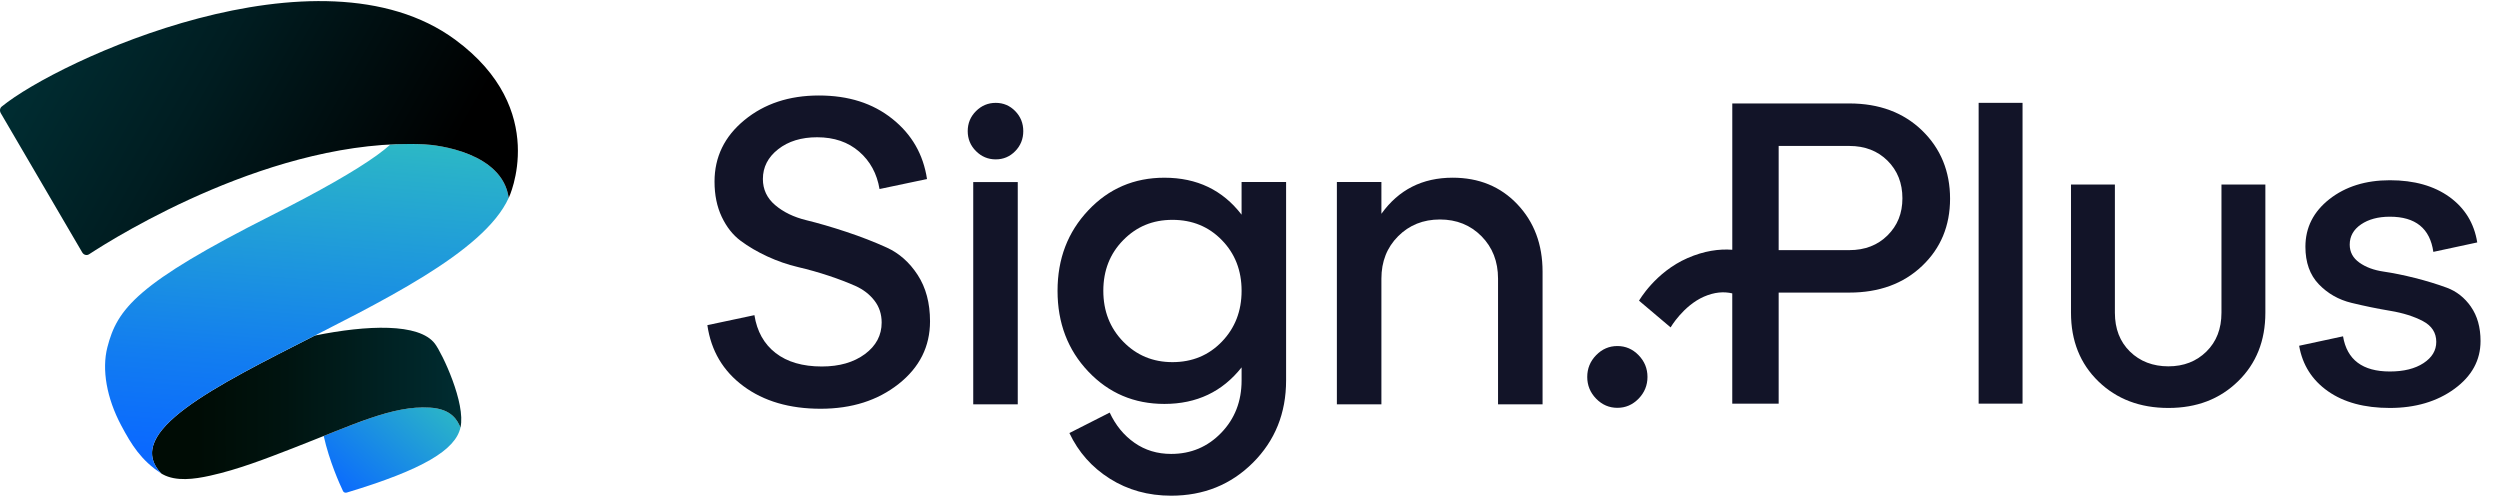
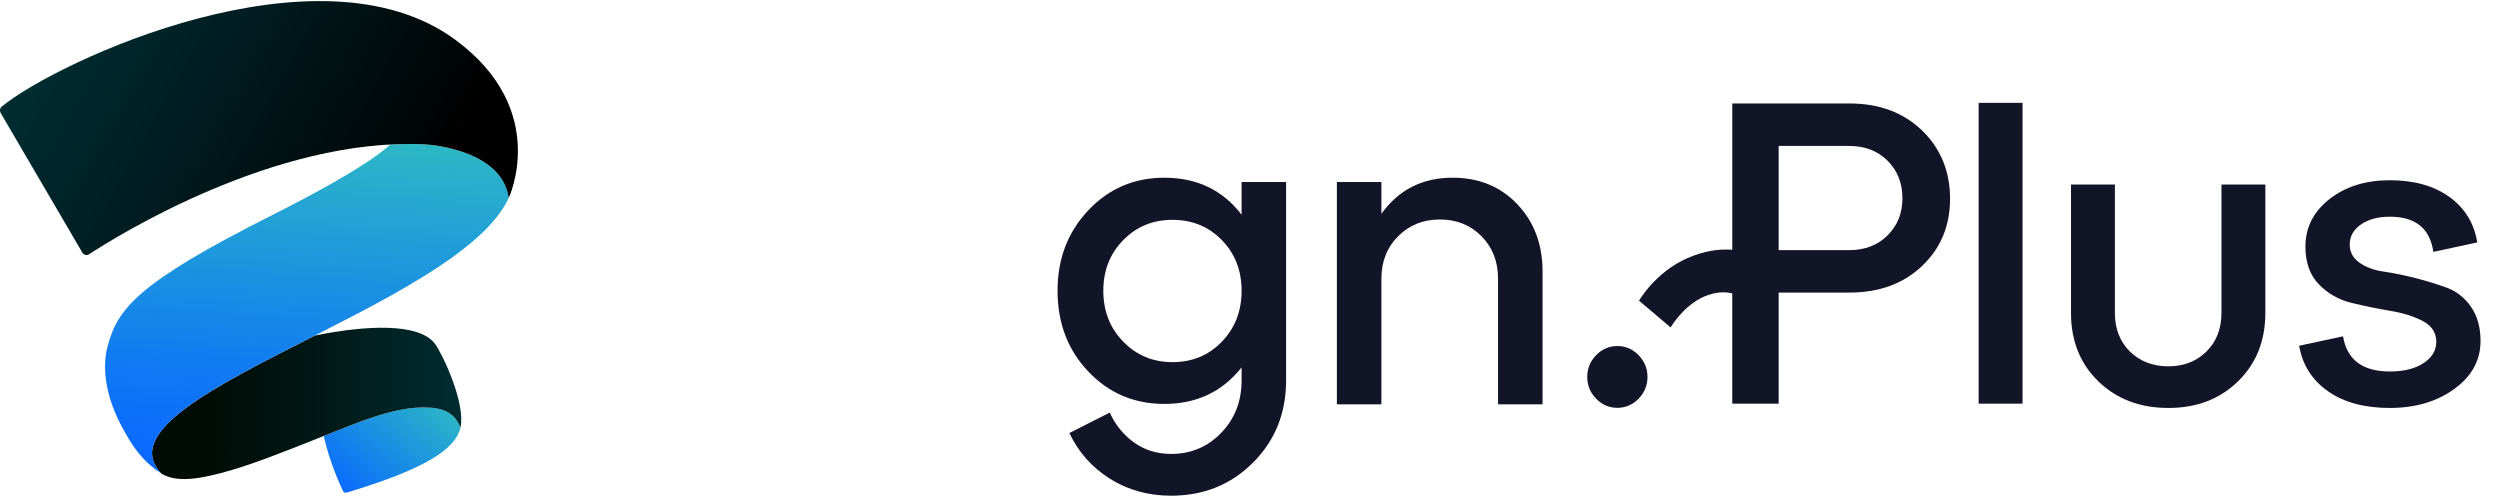
<svg xmlns="http://www.w3.org/2000/svg" width="116" height="23" viewBox="0 0 116 23" fill="none">
  <path d="M19.952 18.912C18.527 18.823 17.054 19.413 15.02 20.229C15.282 21.4 15.758 22.455 15.915 22.785C15.948 22.853 16.024 22.875 16.094 22.854C19.647 21.783 21.134 20.872 21.366 19.836C21.231 19.526 20.986 18.977 19.951 18.913L19.952 18.912Z" fill="url(#paint0_linear_29_19721)" />
  <path d="M14.613 15.568C9.968 17.928 5.671 20.047 7.476 21.963C7.502 21.981 7.529 21.997 7.554 22.011C8.174 22.347 9.009 22.236 9.747 22.072C11.057 21.782 12.324 21.287 13.574 20.803C16.397 19.708 18.207 18.805 19.949 18.913C20.986 18.978 21.231 19.527 21.366 19.837C21.62 18.718 20.523 16.402 20.18 15.948C19.449 14.979 17.022 15.081 14.613 15.569V15.568Z" fill="url(#paint1_linear_29_19721)" />
  <path d="M19.682 6.697C19.161 6.672 18.637 6.679 18.113 6.706C17.943 6.86 17.736 7.024 17.487 7.205C16.491 7.923 14.847 8.863 12.599 9.995C6.339 13.15 5.439 14.334 4.982 16.113C4.717 17.148 4.949 18.468 5.62 19.733C6.103 20.643 6.552 21.363 7.484 21.969C4.147 18.462 21.304 14.271 23.605 9.178C23.306 7.086 20.327 6.727 19.684 6.697H19.682Z" fill="url(#paint2_linear_29_19721)" />
  <path d="M3.818 11.715C3.885 11.83 4.025 11.869 4.134 11.797C5.408 10.963 12.758 6.372 19.683 6.697C20.328 6.727 23.311 7.088 23.605 9.183C23.605 9.183 25.553 5.098 21.117 1.838C14.803 -2.802 2.686 2.813 0.081 4.944C-0.012 5.019 -0.023 5.15 0.038 5.254L3.818 11.716V11.715Z" fill="url(#paint3_linear_29_19721)" />
-   <path d="M32.82 15.087L35.005 14.623C35.124 15.377 35.45 15.962 35.989 16.38C36.527 16.797 37.242 17.005 38.134 17.005C38.947 17.005 39.613 16.813 40.132 16.43C40.649 16.047 40.909 15.559 40.909 14.967C40.909 14.577 40.797 14.236 40.574 13.948C40.35 13.659 40.058 13.433 39.698 13.271C39.337 13.11 38.924 12.951 38.458 12.796C37.992 12.641 37.517 12.507 37.031 12.393C36.546 12.278 36.071 12.114 35.605 11.899C35.14 11.684 34.726 11.442 34.365 11.172C34.005 10.904 33.713 10.534 33.489 10.062C33.266 9.591 33.154 9.047 33.154 8.427C33.154 7.284 33.616 6.332 34.542 5.572C35.467 4.812 36.617 4.431 37.996 4.431C39.374 4.431 40.495 4.791 41.4 5.511C42.305 6.231 42.842 7.163 43.013 8.307L40.81 8.771C40.691 8.058 40.377 7.479 39.865 7.035C39.353 6.591 38.704 6.369 37.917 6.369C37.181 6.369 36.579 6.554 36.107 6.924C35.634 7.294 35.398 7.754 35.398 8.307C35.398 8.791 35.588 9.195 35.969 9.518C36.35 9.842 36.828 10.073 37.406 10.215C37.983 10.356 38.606 10.538 39.275 10.76C39.944 10.982 40.568 11.225 41.145 11.487C41.722 11.75 42.201 12.173 42.581 12.759C42.962 13.345 43.153 14.061 43.153 14.908C43.153 16.079 42.668 17.048 41.696 17.815C40.725 18.583 39.519 18.966 38.076 18.966C36.634 18.966 35.439 18.616 34.494 17.916C33.55 17.216 32.992 16.273 32.822 15.09L32.82 15.087Z" fill="#121428" />
-   <path d="M45.286 7.012C45.03 6.757 44.902 6.447 44.902 6.084C44.902 5.721 45.03 5.411 45.286 5.156C45.542 4.9 45.847 4.773 46.202 4.773C46.556 4.773 46.858 4.9 47.107 5.156C47.356 5.411 47.48 5.721 47.48 6.084C47.48 6.447 47.356 6.757 47.107 7.012C46.858 7.268 46.555 7.395 46.202 7.395C45.848 7.395 45.542 7.268 45.286 7.012ZM47.224 18.761H45.158V8.447H47.224V18.762V18.761Z" fill="#121428" />
  <path d="M57.609 9.96V8.446H59.675V17.65C59.675 19.17 59.163 20.442 58.141 21.465C57.117 22.488 55.851 23 54.342 23C53.28 23 52.332 22.737 51.499 22.212C50.666 21.687 50.039 20.981 49.62 20.093L51.49 19.144C51.766 19.736 52.15 20.204 52.642 20.547C53.134 20.891 53.7 21.062 54.343 21.062C55.261 21.062 56.036 20.735 56.665 20.083C57.295 19.431 57.61 18.62 57.61 17.651V17.046C56.718 18.176 55.524 18.742 54.028 18.742C52.624 18.742 51.447 18.241 50.496 17.238C49.545 16.236 49.07 14.988 49.07 13.494C49.07 12 49.546 10.768 50.496 9.76C51.447 8.75 52.624 8.246 54.028 8.246C55.537 8.246 56.731 8.817 57.61 9.962L57.609 9.96ZM54.402 16.803C55.319 16.803 56.084 16.487 56.694 15.854C57.304 15.222 57.61 14.434 57.61 13.493C57.61 12.551 57.305 11.767 56.694 11.141C56.085 10.515 55.321 10.201 54.402 10.201C53.483 10.201 52.736 10.514 52.119 11.141C51.503 11.766 51.194 12.55 51.194 13.493C51.194 14.435 51.503 15.222 52.119 15.854C52.736 16.487 53.497 16.803 54.402 16.803Z" fill="#121428" />
  <path d="M67.402 8.245C68.623 8.245 69.623 8.655 70.403 9.476C71.184 10.297 71.575 11.34 71.575 12.605V18.761H69.509V12.928C69.509 12.135 69.253 11.478 68.741 10.96C68.229 10.443 67.587 10.184 66.812 10.184C66.038 10.184 65.392 10.443 64.874 10.96C64.356 11.478 64.097 12.135 64.097 12.928V18.761H62.031V8.446H64.097V9.92C64.898 8.803 65.999 8.245 67.403 8.245H67.402Z" fill="#121428" />
  <path d="M74.061 18.499C73.786 18.216 73.648 17.881 73.648 17.49C73.648 17.098 73.786 16.763 74.061 16.48C74.337 16.197 74.664 16.056 75.046 16.056C75.427 16.056 75.754 16.197 76.03 16.48C76.305 16.763 76.443 17.099 76.443 17.49C76.443 17.88 76.305 18.216 76.03 18.499C75.754 18.782 75.426 18.923 75.046 18.923C74.665 18.923 74.337 18.782 74.061 18.499Z" fill="#121428" />
  <path d="M89.184 6.054C88.318 5.219 87.193 4.8 85.81 4.8H80.378V11.589C79.765 11.543 79.073 11.639 78.305 11.973C76.802 12.629 76.051 13.952 76.051 13.952L77.516 15.191C77.516 15.191 78.096 14.193 79.057 13.767C79.553 13.551 79.986 13.521 80.377 13.613V18.73H82.53V13.576H85.808C87.192 13.576 88.317 13.165 89.183 12.342C90.05 11.52 90.483 10.478 90.483 9.218C90.483 7.958 90.049 6.89 89.183 6.054H89.184ZM87.584 10.92C87.124 11.377 86.533 11.606 85.808 11.606H82.53V6.772H85.808C86.532 6.772 87.124 7.001 87.584 7.458C88.042 7.916 88.272 8.496 88.272 9.199C88.272 9.902 88.043 10.463 87.584 10.92Z" fill="#121428" />
  <path d="M93.846 4.772H91.809V18.729H93.846V4.772Z" fill="#121428" />
  <path d="M103.076 14.511C103.076 15.255 102.843 15.855 102.378 16.312C101.913 16.77 101.324 16.998 100.613 16.998C99.902 16.998 99.294 16.769 98.829 16.312C98.363 15.854 98.131 15.255 98.131 14.511V8.561H96.094V14.511C96.094 15.812 96.517 16.873 97.364 17.695C98.211 18.517 99.294 18.929 100.613 18.929C101.932 18.929 102.996 18.518 103.842 17.695C104.689 16.873 105.113 15.812 105.113 14.511V8.561H103.076V14.511Z" fill="#121428" />
  <path d="M114.653 14.233C114.355 13.808 113.98 13.514 113.528 13.348C113.075 13.182 112.587 13.033 112.063 12.9C111.54 12.768 111.051 12.669 110.599 12.602C110.146 12.536 109.771 12.397 109.474 12.184C109.176 11.972 109.027 11.694 109.027 11.349C109.027 10.965 109.202 10.652 109.551 10.413C109.9 10.175 110.346 10.055 110.89 10.055C112.08 10.055 112.752 10.599 112.907 11.687L114.944 11.249C114.802 10.36 114.371 9.657 113.654 9.139C112.936 8.622 112.015 8.363 110.89 8.363C109.765 8.363 108.831 8.656 108.086 9.239C107.343 9.823 106.971 10.559 106.971 11.448C106.971 12.177 107.178 12.758 107.592 13.189C108.006 13.62 108.513 13.909 109.114 14.054C109.716 14.2 110.314 14.323 110.908 14.422C111.503 14.521 112.008 14.681 112.422 14.899C112.836 15.117 113.043 15.44 113.043 15.864C113.043 16.262 112.845 16.591 112.451 16.849C112.056 17.108 111.535 17.237 110.89 17.237C109.622 17.237 108.898 16.692 108.717 15.605L106.68 16.043C106.834 16.932 107.281 17.635 108.017 18.153C108.755 18.671 109.711 18.929 110.888 18.929C112.066 18.929 113.077 18.634 113.885 18.043C114.694 17.453 115.097 16.714 115.097 15.825C115.097 15.188 114.948 14.658 114.651 14.233H114.653Z" fill="#121428" />
  <defs>
    <linearGradient id="paint0_linear_29_19721" x1="23.677" y1="13.441" x2="9.545" y2="29.888" gradientUnits="userSpaceOnUse">
      <stop offset="0.07" stop-color="#41E6A5" />
      <stop offset="0.2" stop-color="#34CAB8" />
      <stop offset="0.47" stop-color="#1583EB" />
      <stop offset="0.57" stop-color="#0A69FF" />
    </linearGradient>
    <linearGradient id="paint1_linear_29_19721" x1="7.055" y1="18.718" x2="21.404" y2="18.718" gradientUnits="userSpaceOnUse">
      <stop offset="0.15" stop-color="#000C05" />
      <stop offset="0.43" stop-color="#001410" />
      <stop offset="0.93" stop-color="#00292D" />
      <stop offset="1" stop-color="#002D32" />
    </linearGradient>
    <linearGradient id="paint2_linear_29_19721" x1="15.525" y1="-3.866" x2="12.506" y2="33.793" gradientUnits="userSpaceOnUse">
      <stop offset="0.08" stop-color="#41E6A5" />
      <stop offset="0.3" stop-color="#29B1CA" />
      <stop offset="0.55" stop-color="#127DF0" />
      <stop offset="0.67" stop-color="#0A69FF" />
    </linearGradient>
    <linearGradient id="paint3_linear_29_19721" x1="21.839" y1="12.323" x2="2.147" y2="1.241" gradientUnits="userSpaceOnUse">
      <stop offset="0.15" />
      <stop offset="0.66" stop-color="#001D21" />
      <stop offset="1" stop-color="#002D32" />
    </linearGradient>
  </defs>
</svg>